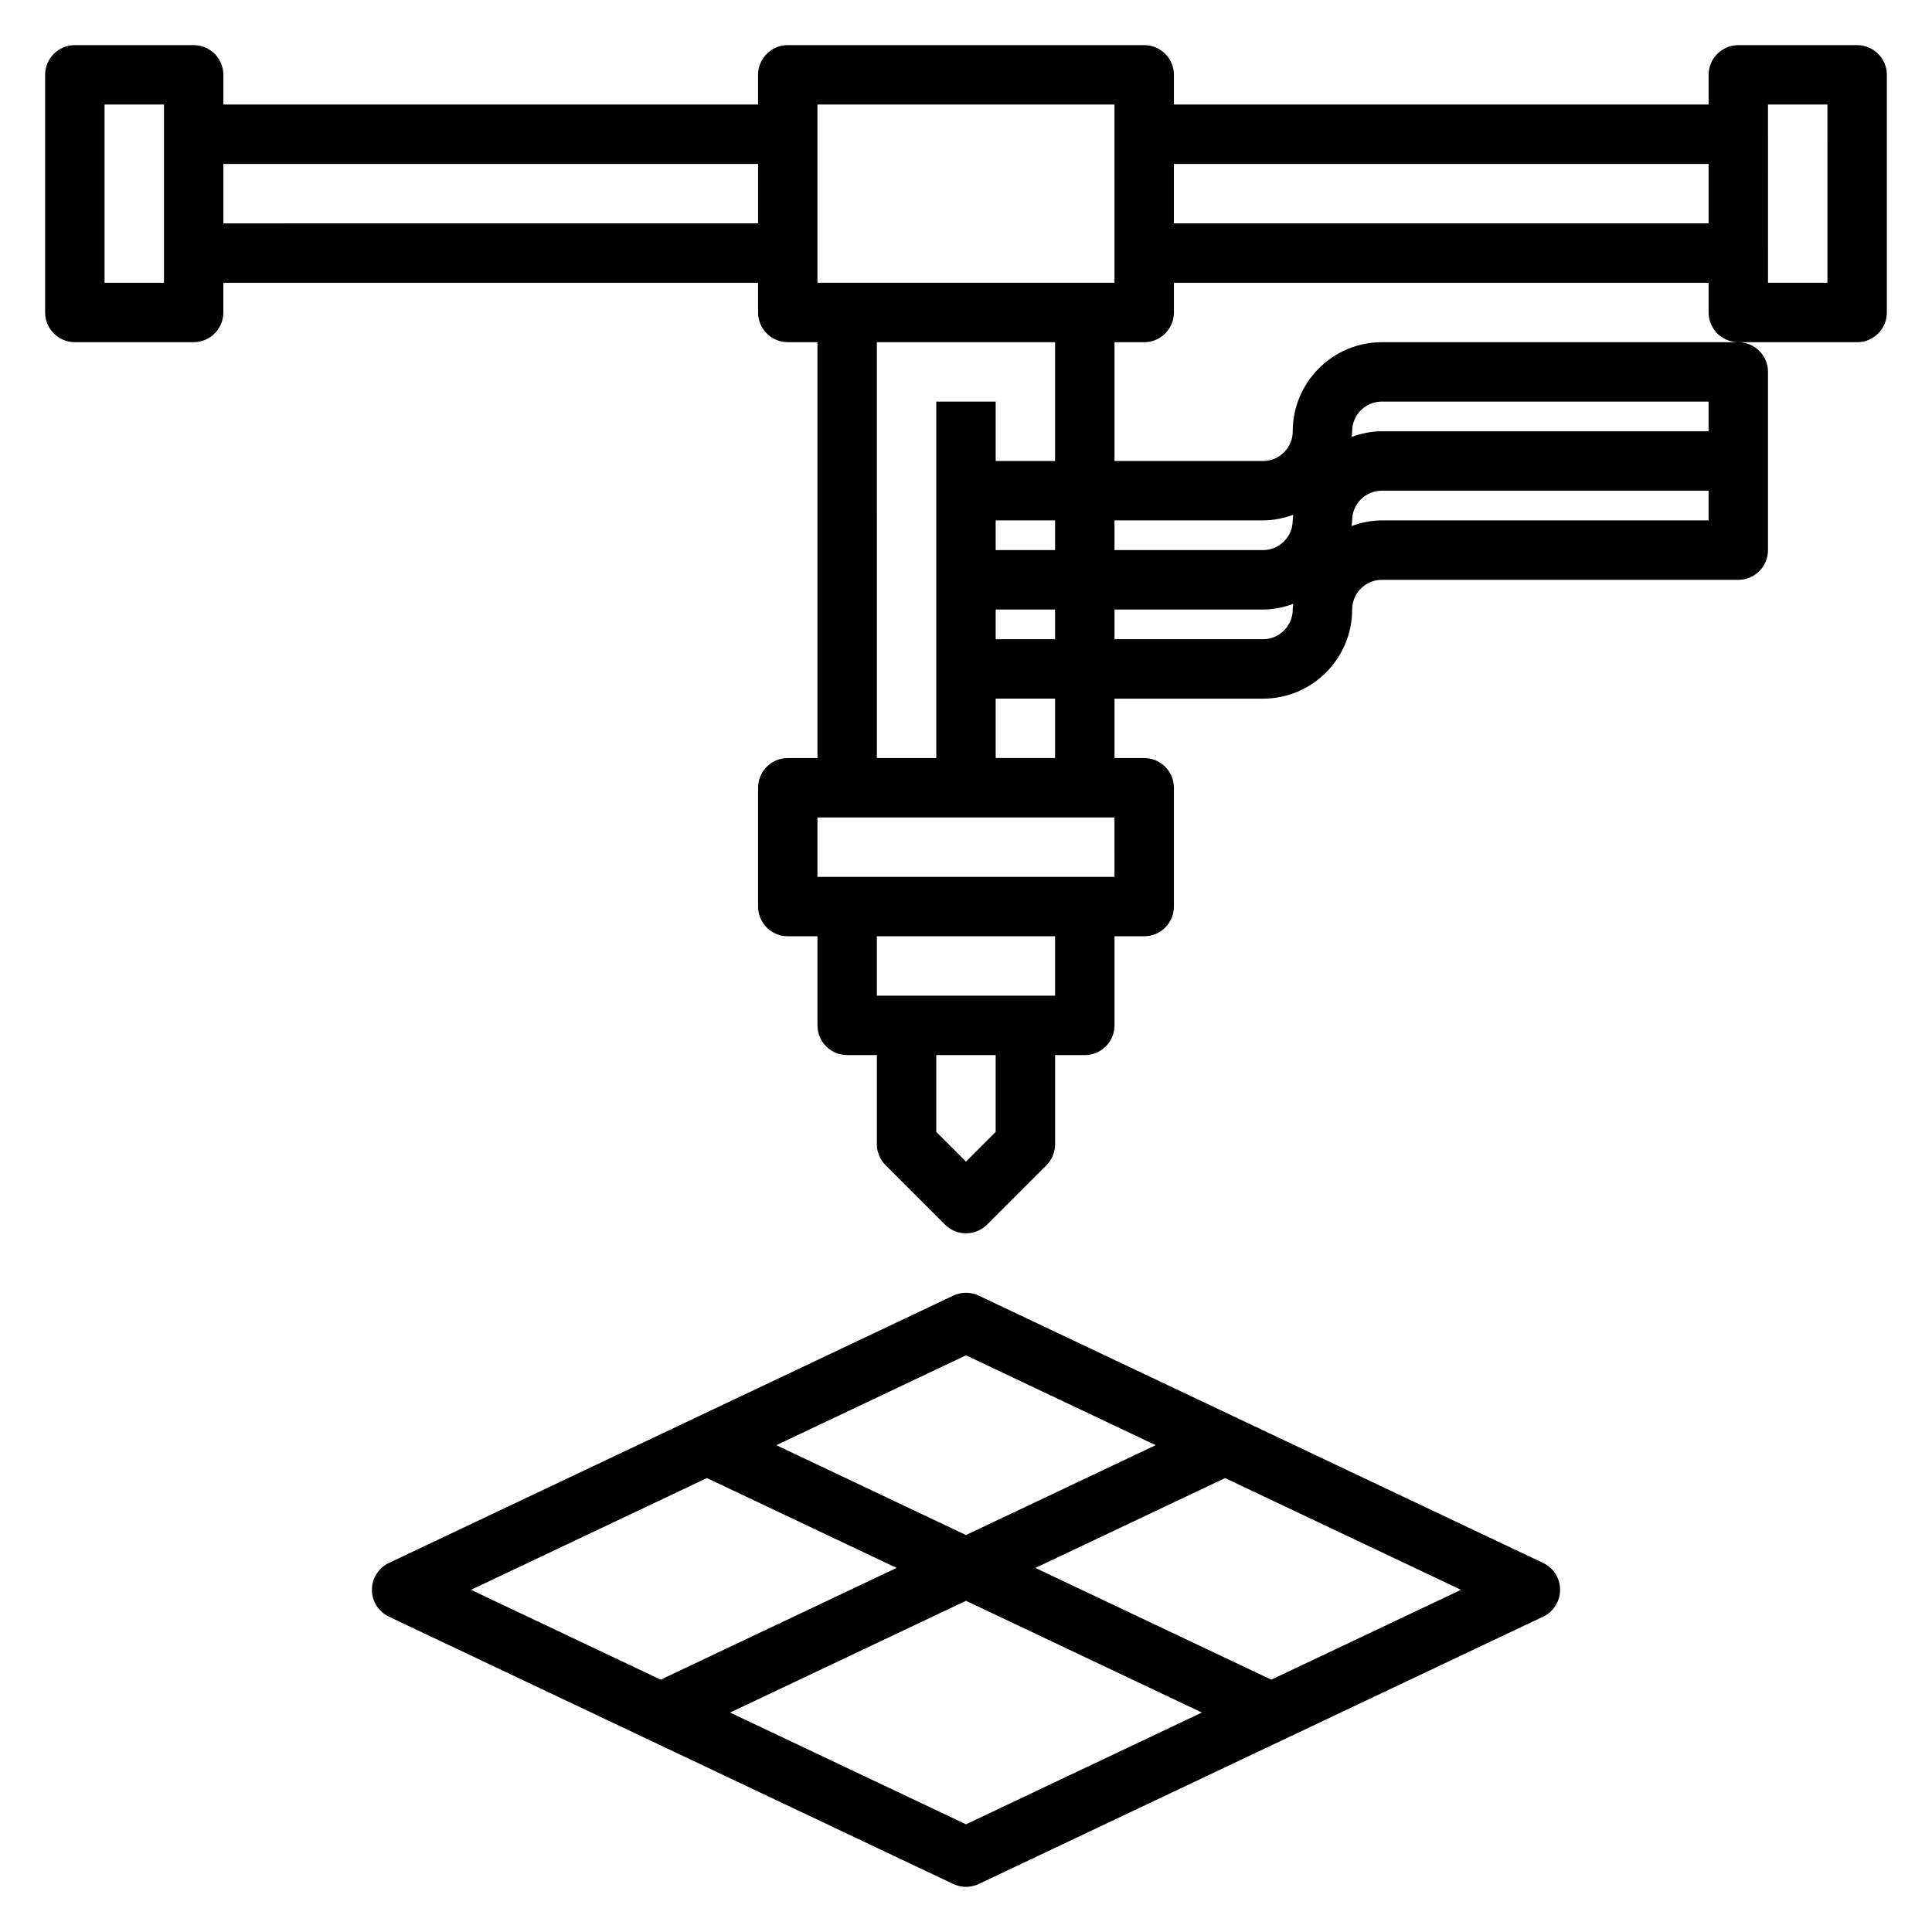
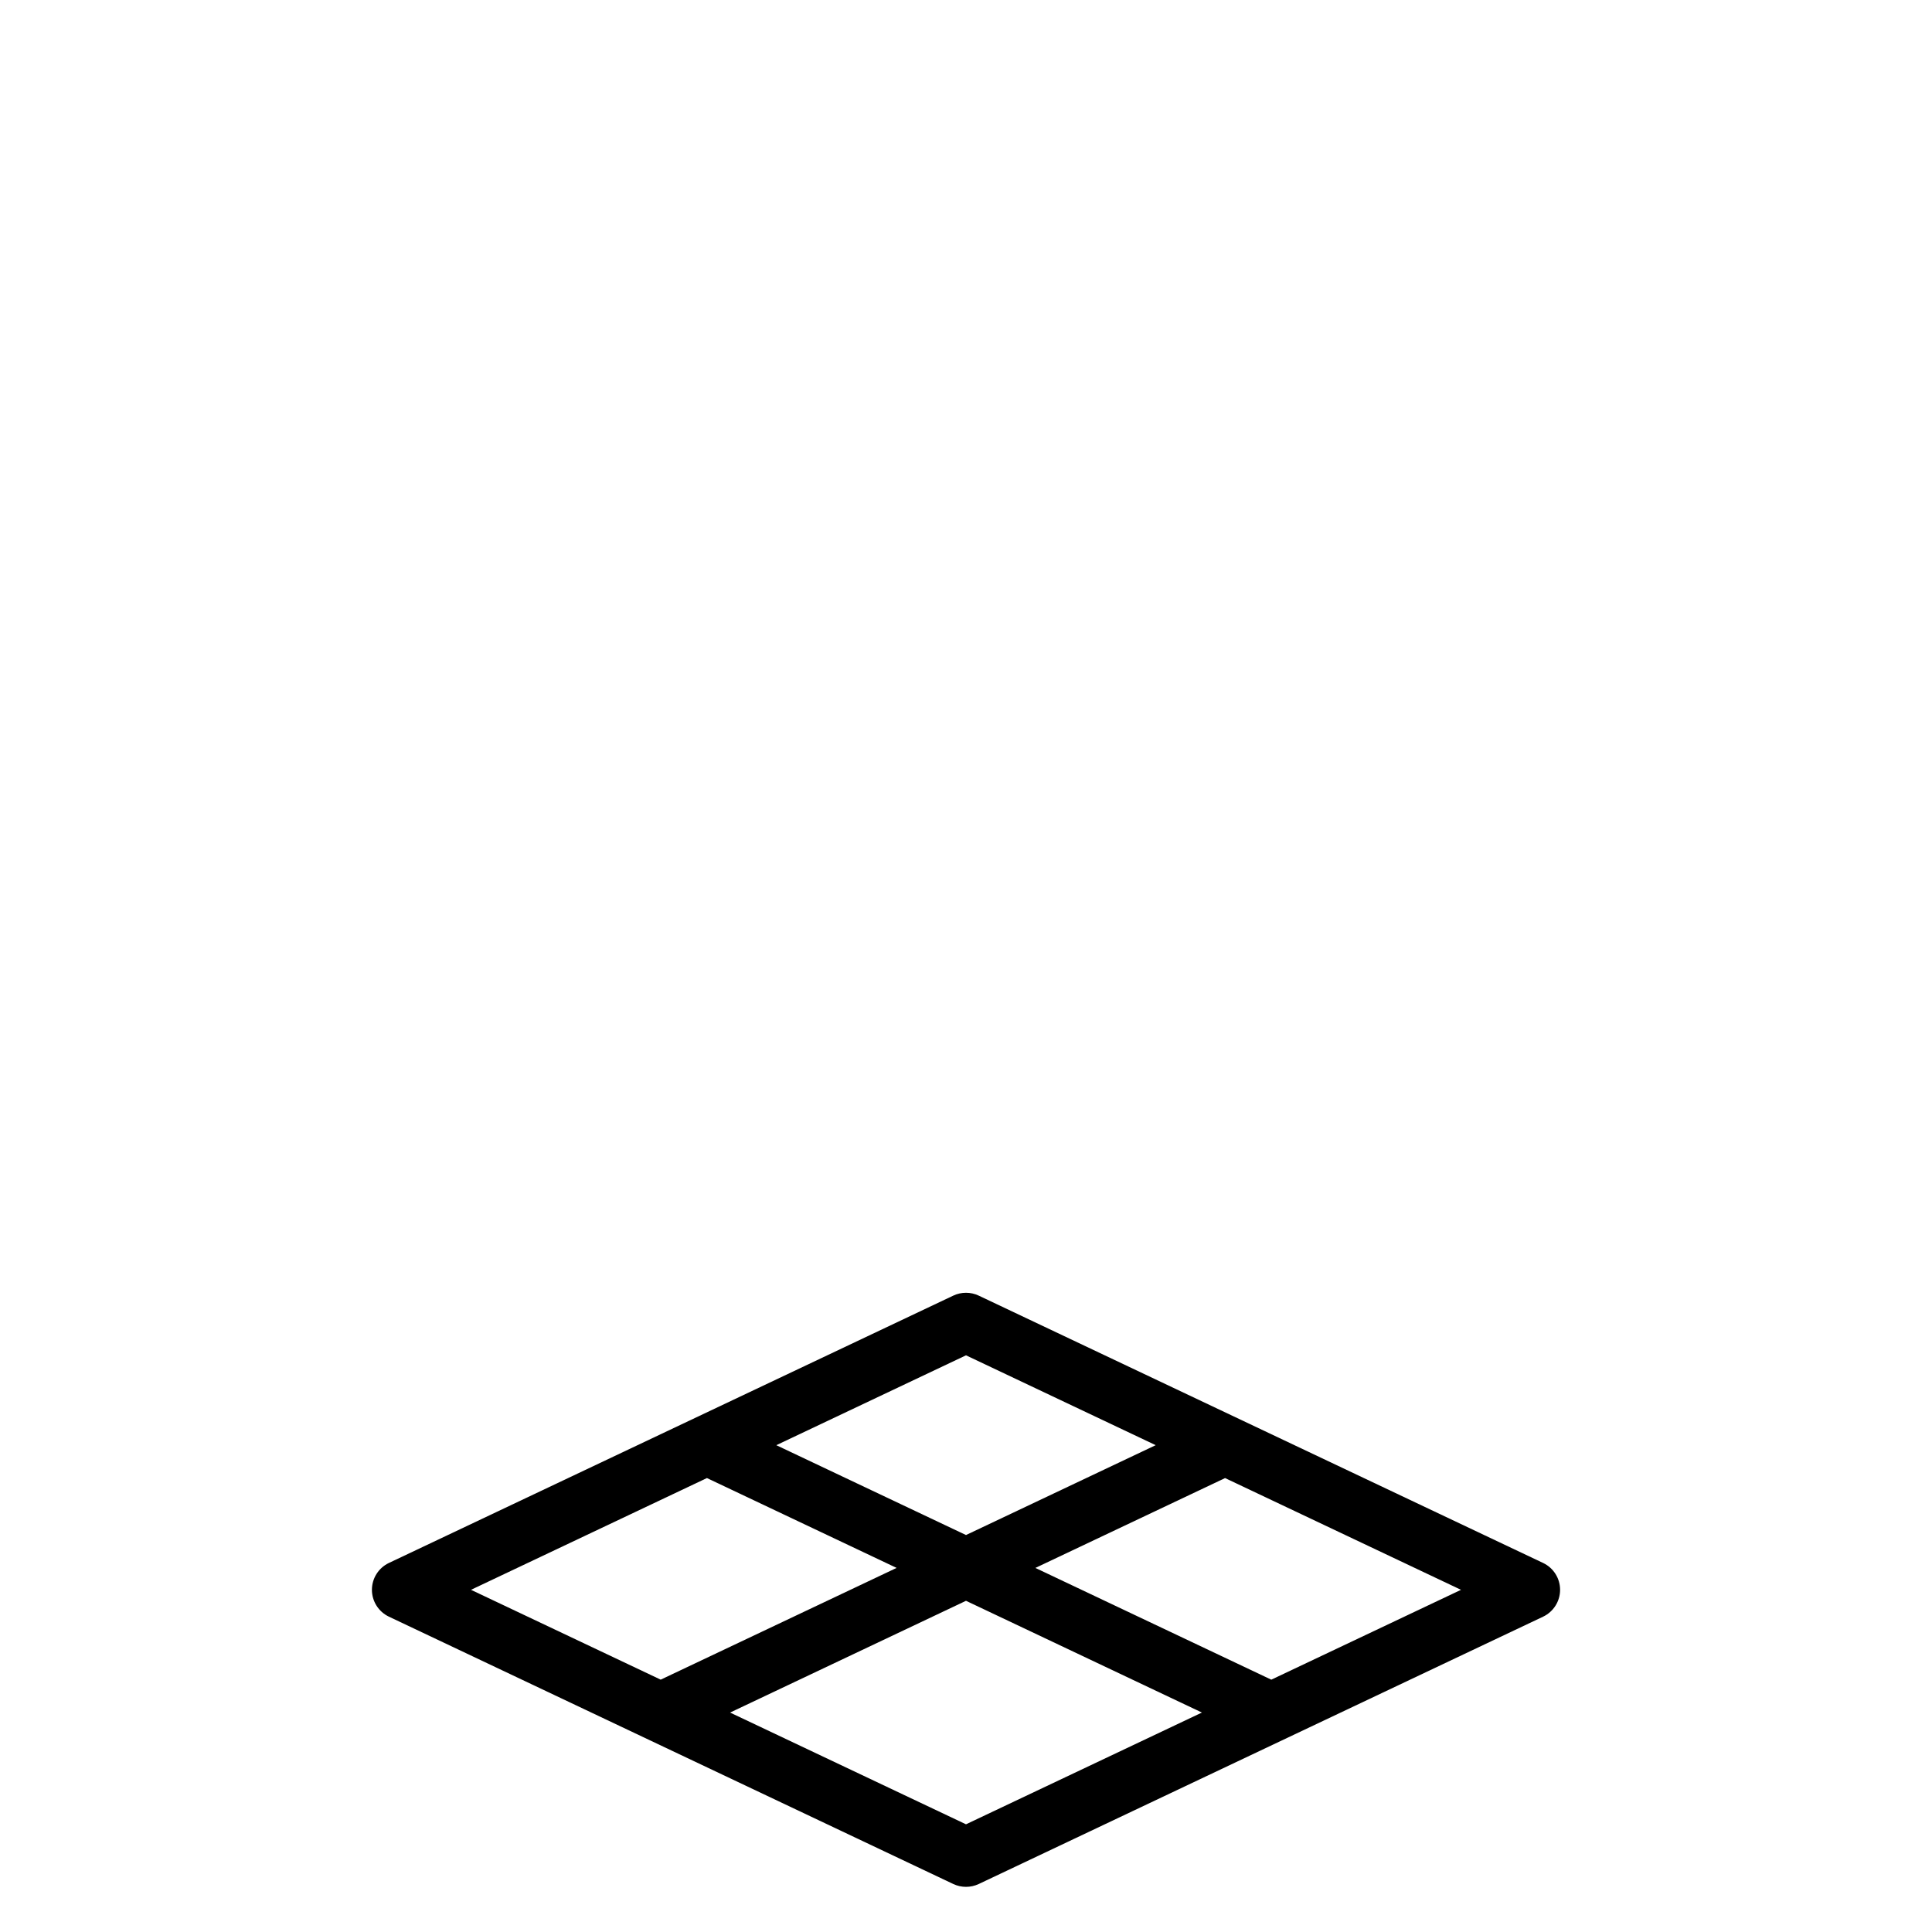
<svg xmlns="http://www.w3.org/2000/svg" fill="#000000" width="800px" height="800px" version="1.1" viewBox="144 144 512 512">
  <g>
-     <path d="m636.16 155.96h-31.488c-4.344 0-7.871 3.527-7.871 7.871v7.871l-141.7 0.004v-7.875c0-4.344-3.527-7.871-7.871-7.871h-94.465c-4.344 0-7.871 3.527-7.871 7.871v7.871l-141.7 0.004v-7.875c0-4.344-3.527-7.871-7.871-7.871h-31.492c-4.344 0-7.871 3.527-7.871 7.871v62.977c0 4.344 3.527 7.871 7.871 7.871h31.488c4.344 0 7.871-3.527 7.871-7.871l0.004-7.871h141.7v7.871c0 4.344 3.527 7.871 7.871 7.871h7.871v110.21h-7.871c-4.344 0-7.871 3.527-7.871 7.871v31.488c0 4.344 3.527 7.871 7.871 7.871h7.871v23.617c0 4.344 3.527 7.871 7.871 7.871h7.871v23.617c0 2.086 0.828 4.094 2.305 5.566l15.742 15.742c1.543 1.539 3.559 2.312 5.574 2.312s4.031-0.77 5.566-2.305l15.742-15.742c1.48-1.477 2.305-3.484 2.305-5.57v-23.617h7.871c4.344 0 7.871-3.527 7.871-7.871v-23.617h7.871c4.344 0 7.871-3.527 7.871-7.871v-31.488c0-4.344-3.527-7.871-7.871-7.871h-7.871v-15.742h39.359c13.02 0 23.617-10.598 23.617-23.617 0-4.336 3.535-7.871 7.871-7.871h94.465c4.344 0 7.871-3.527 7.871-7.871v-47.23c0-4.344-3.527-7.871-7.871-7.871l-94.461-0.004c-13.02 0-23.617 10.598-23.617 23.617 0 4.336-3.535 7.871-7.871 7.871h-39.359v-31.488h7.871c4.344 0 7.871-3.527 7.871-7.871v-7.875h141.7v7.871c0 4.344 3.527 7.871 7.871 7.871h31.488c4.344 0 7.871-3.527 7.871-7.871l0.004-62.977c0-4.344-3.527-7.871-7.871-7.871zm-448.71 62.977h-15.742v-47.23h15.742zm15.746-15.742v-15.746h141.7v15.742zm204.67 240.77-7.871 7.871-7.871-7.871-0.004-20.359h15.742zm15.742-36.102h-47.23v-15.742h47.23zm15.746-31.488h-78.723v-15.742h78.719zm-15.746-31.488h-15.742v-15.742h15.742zm-15.742-62.977h15.742v7.871h-15.742zm0 23.617h15.742v7.871h-15.742zm70.848 7.871h-39.359v-7.871h39.359c2.824 0 5.512-0.582 8.023-1.496-0.035 0.504-0.152 0.984-0.152 1.496 0 4.336-3.535 7.871-7.871 7.871zm31.488-31.488c-2.824 0-5.512 0.582-8.023 1.496 0.031-0.504 0.152-0.984 0.152-1.496 0-4.336 3.535-7.871 7.871-7.871h86.594v7.871zm0-31.488h86.594v7.871h-86.594c-2.824 0-5.512 0.582-8.023 1.496 0.031-0.504 0.152-0.984 0.152-1.496 0-4.336 3.535-7.871 7.871-7.871zm-31.488 31.488c2.824 0 5.512-0.582 8.023-1.496-0.035 0.504-0.152 0.984-0.152 1.496 0 4.336-3.535 7.871-7.871 7.871h-39.359v-7.871zm-55.105-15.742h-15.742v-15.742h-15.742v94.465h-15.742l-0.004-110.21h47.23zm15.746-47.234h-78.723v-47.23h78.719zm15.742-15.742v-15.746h141.7v15.742zm173.19 15.742h-15.742l-0.004-47.23h15.742z" />
    <path d="m552.94 558.2-149.57-70.848c-2.133-1.008-4.606-1.008-6.738 0l-149.57 70.848c-2.746 1.305-4.5 4.078-4.5 7.117s1.754 5.809 4.504 7.117l149.57 70.848c1.066 0.504 2.215 0.754 3.367 0.754 1.148 0 2.297-0.25 3.371-0.754l149.57-70.848c2.742-1.309 4.496-4.078 4.496-7.117s-1.754-5.812-4.5-7.117zm-152.94-55.027 50.27 23.812-50.27 23.816-50.27-23.812zm-68.66 32.527 50.27 23.812-62.52 29.613-50.27-23.809zm68.66 91.758-62.52-29.613 62.52-29.617 62.52 29.613zm80.906-38.328-62.52-29.613 50.27-23.812 62.523 29.613z" />
  </g>
</svg>